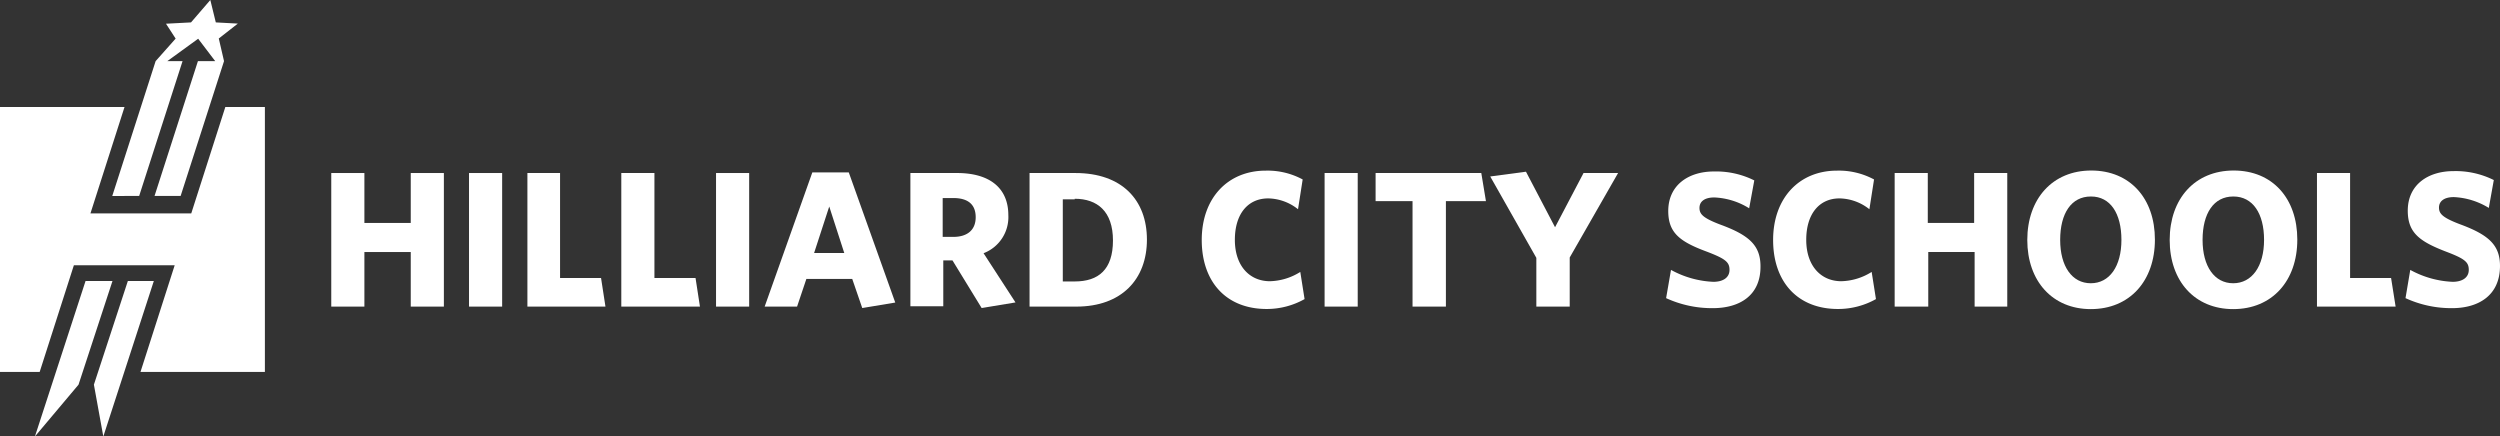
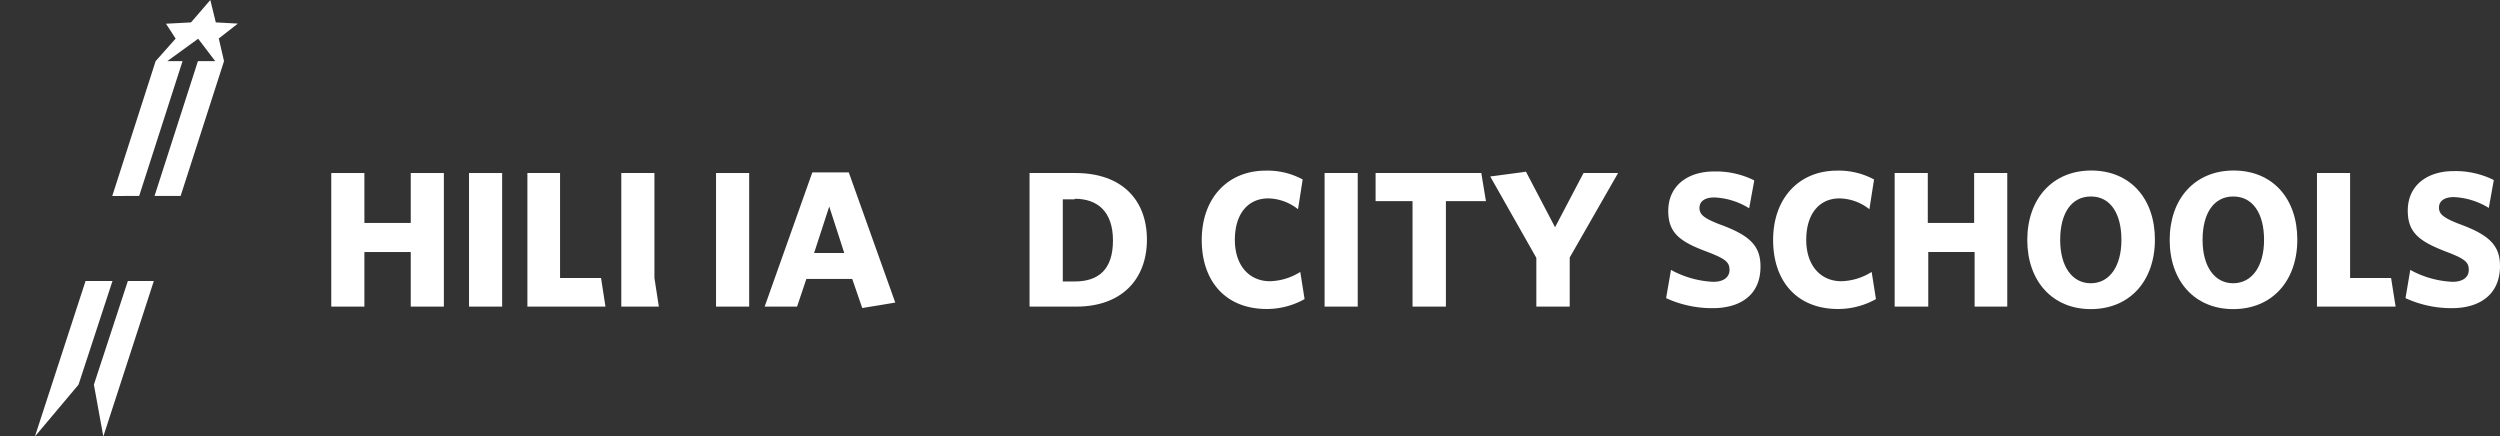
<svg xmlns="http://www.w3.org/2000/svg" viewBox="0 0 209.8 36.63">
  <rect x="0" y="0" width="209.8" height="36.63" fill="#333333" stroke="none" />
  <defs>
    <style>.cls-1{fill:#fff;}</style>
  </defs>
  <g id="Layer_2" data-name="Layer 2">
    <g id="Layer_1-2" data-name="Layer 1">
      <path class="cls-1" d="M34.47,25.73V21.15H30.58v4.58H27.8V14.52h2.78v4.19h3.89V14.52h2.78V25.73Z" />
      <path class="cls-1" d="M39.36,25.73V14.52h2.78V25.73Z" />
      <path class="cls-1" d="M44.26,25.73V14.52H47v8.81h3.44l.37,2.4Z" />
-       <path class="cls-1" d="M52.14,25.73V14.52h2.78v8.81h3.45l.37,2.4Z" />
+       <path class="cls-1" d="M52.14,25.73V14.52h2.78v8.81l.37,2.4Z" />
      <path class="cls-1" d="M60.09,25.73V14.52h2.78V25.73Z" />
      <path class="cls-1" d="M72.36,25.85l-.84-2.44H67.67l-.78,2.32H64.17l4-11.26h3.06l3.9,10.92Zm-2.77-8.52-1.27,3.9h2.53Z" />
-       <path class="cls-1" d="M85.22,25.38l-2.84.47-2.45-4h-.77v3.85H76.4V14.52h3.92c2.71,0,4.3,1.24,4.3,3.54a3.24,3.24,0,0,1-2.08,3.19ZM80,16.62h-.89v3.26H80c1.18,0,1.88-.58,1.88-1.65S81.24,16.62,80,16.62Z" />
      <path class="cls-1" d="M90.33,25.73H86.4V14.52h3.85c3.9,0,6,2.26,6,5.59S94.12,25.73,90.33,25.73Zm-.14-9h-1v6.89h1c2,0,3.21-1,3.21-3.44S92.09,16.68,90.19,16.68Z" />
      <path class="cls-1" d="M106.3,25.93c-3.4,0-5.45-2.28-5.45-5.79s2.18-5.82,5.37-5.82a6.2,6.2,0,0,1,3.1.74l-.39,2.5a4.12,4.12,0,0,0-2.5-.91c-1.69,0-2.8,1.28-2.8,3.48s1.25,3.47,2.94,3.47a5,5,0,0,0,2.55-.78l.36,2.28A6.47,6.47,0,0,1,106.3,25.93Z" />
      <path class="cls-1" d="M111.16,25.73V14.52h2.78V25.73Z" />
      <path class="cls-1" d="M121.34,16.88v8.85h-2.8V16.88h-3.1V14.52h8.87l.39,2.36Z" />
      <path class="cls-1" d="M131.73,21.61v4.12h-2.8V21.64l-3.87-6.83,3-.4,2.44,4.66,2.39-4.55h2.9Z" />
      <path class="cls-1" d="M143.74,25.86a9.23,9.23,0,0,1-3.92-.84l.41-2.37a8.08,8.08,0,0,0,3.56,1c.8,0,1.35-.35,1.35-1s-.33-.93-1.9-1.53C141,20.29,140,19.56,140,17.71c0-2.17,1.69-3.32,3.83-3.32a7.18,7.18,0,0,1,3.39.75l-.43,2.34a6,6,0,0,0-2.92-.91c-.85,0-1.25.36-1.25.88s.3.84,1.7,1.38c2.44.89,3.42,1.74,3.42,3.52C147.76,24.79,146,25.86,143.74,25.86Z" />
      <path class="cls-1" d="M154.24,25.93c-3.39,0-5.44-2.28-5.44-5.79s2.18-5.82,5.36-5.82a6.24,6.24,0,0,1,3.11.74l-.39,2.5a4.13,4.13,0,0,0-2.51-.91c-1.68,0-2.79,1.28-2.79,3.48s1.25,3.47,2.94,3.47a5,5,0,0,0,2.55-.78l.36,2.28A6.48,6.48,0,0,1,154.24,25.93Z" />
      <path class="cls-1" d="M165.71,25.73V21.15h-3.89v4.58H159V14.52h2.78v4.19h3.89V14.52h2.78V25.73Z" />
      <path class="cls-1" d="M175.46,25.94c-3.21,0-5.33-2.34-5.33-5.8s2.12-5.83,5.37-5.83,5.34,2.34,5.34,5.8S178.73,25.94,175.46,25.94Zm0-9.45c-1.63,0-2.57,1.41-2.57,3.64s1,3.64,2.57,3.64,2.57-1.42,2.57-3.64S177.1,16.49,175.48,16.49Z" />
      <path class="cls-1" d="M187.41,25.94c-3.22,0-5.33-2.34-5.33-5.8s2.11-5.83,5.37-5.83,5.34,2.34,5.34,5.8S190.68,25.94,187.41,25.94Zm0-9.45c-1.63,0-2.57,1.41-2.57,3.64s1,3.64,2.57,3.64S190,22.35,190,20.13,189.05,16.49,187.43,16.49Z" />
      <path class="cls-1" d="M194.44,25.73V14.52h2.78v8.81h3.44l.38,2.4Z" />
      <path class="cls-1" d="M205.78,25.86a9.19,9.19,0,0,1-3.91-.84l.4-2.37a8.08,8.08,0,0,0,3.56,1c.8,0,1.35-.35,1.35-1s-.32-.93-1.9-1.53c-2.24-.86-3.22-1.59-3.22-3.44,0-2.17,1.69-3.32,3.84-3.32a7.16,7.16,0,0,1,3.38.75l-.42,2.34a6.11,6.11,0,0,0-2.93-.91c-.84,0-1.25.36-1.25.88s.31.84,1.71,1.38c2.43.89,3.41,1.74,3.41,3.52C209.8,24.79,208,25.86,205.78,25.86Z" />
-       <polygon class="cls-1" points="18.91 8.98 16.05 17.91 7.59 17.91 10.45 8.98 0 8.98 0 31.21 3.33 31.21 6.2 22.26 14.66 22.26 11.79 31.21 22.23 31.21 22.23 8.98 18.91 8.98" />
      <path class="cls-1" d="M7.18,23.58,2.93,36.63l3.66-4.35,2.85-8.7Zm3.55,0-2.85,8.7.79,4.35,4.24-13.05Z" />
      <polygon class="cls-1" points="19.96 1.98 18.11 1.88 17.65 0 16.03 1.88 13.93 1.99 14.74 3.24 13.06 5.13 9.42 16.45 11.68 16.44 15.32 5.13 14.04 5.13 16.63 3.25 18.06 5.13 16.61 5.13 12.97 16.44 15.16 16.44 18.8 5.13 18.36 3.23 19.96 1.98" />
    </g>
  </g>
</svg>